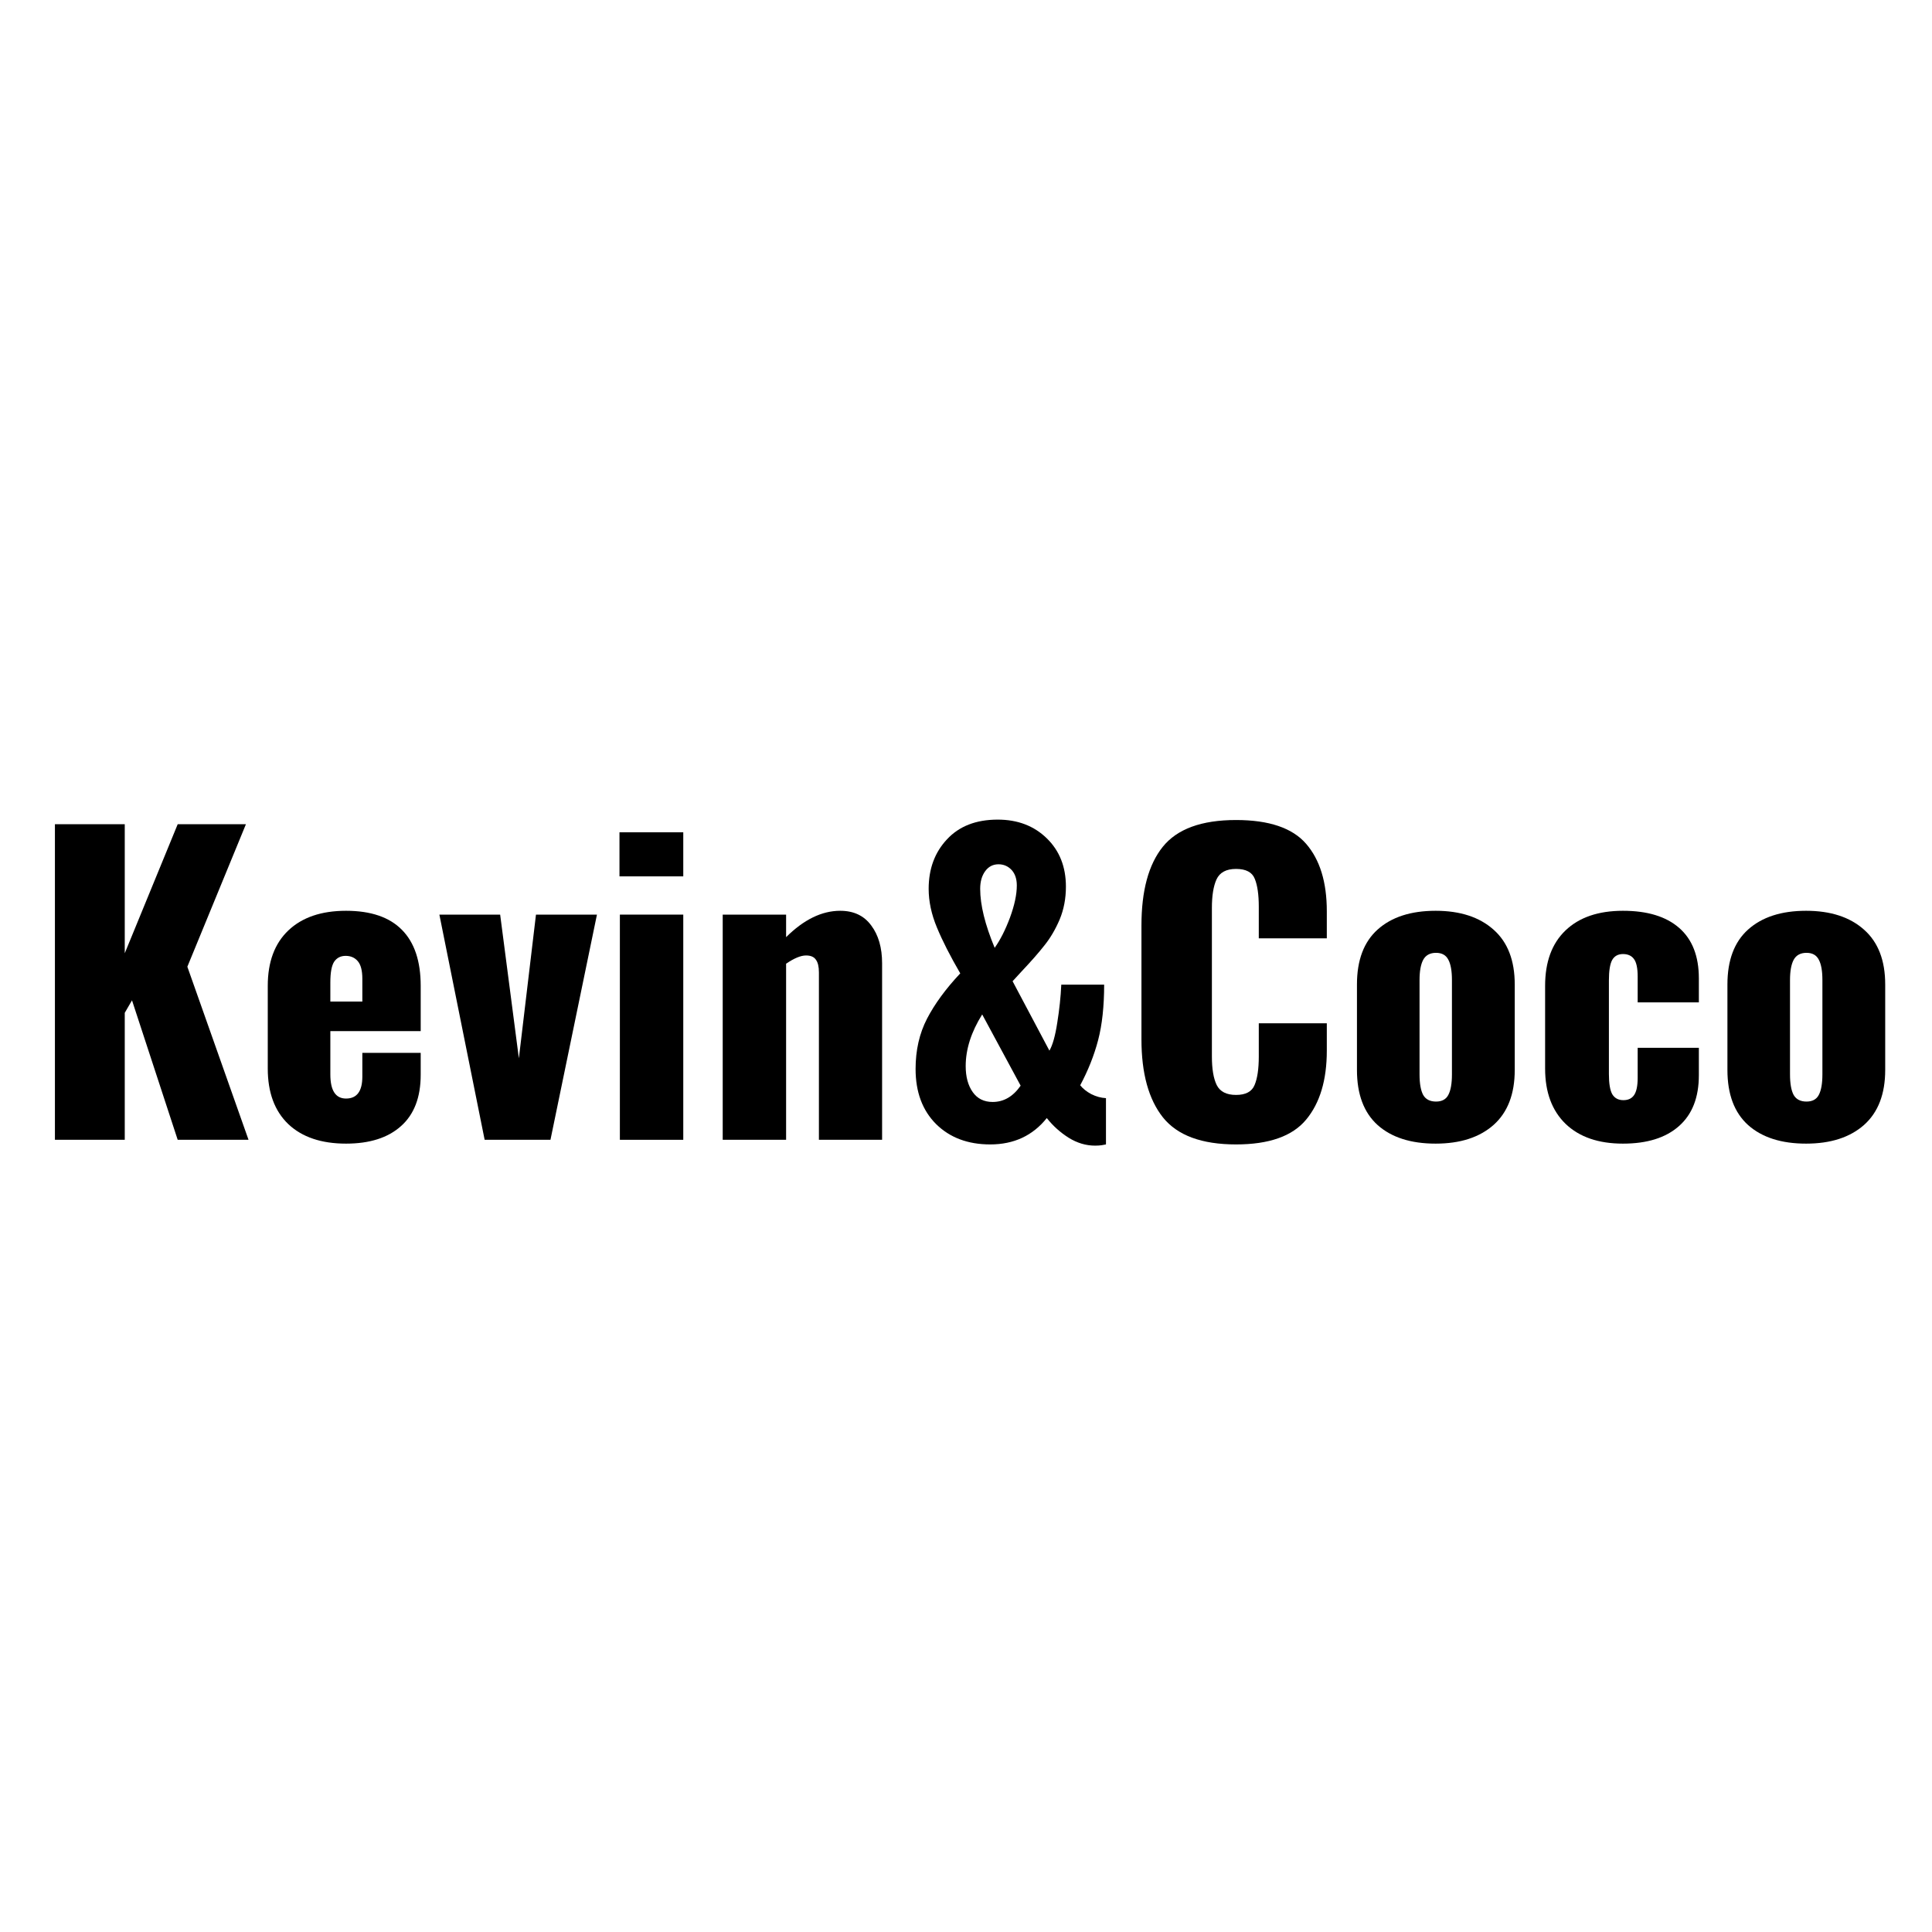
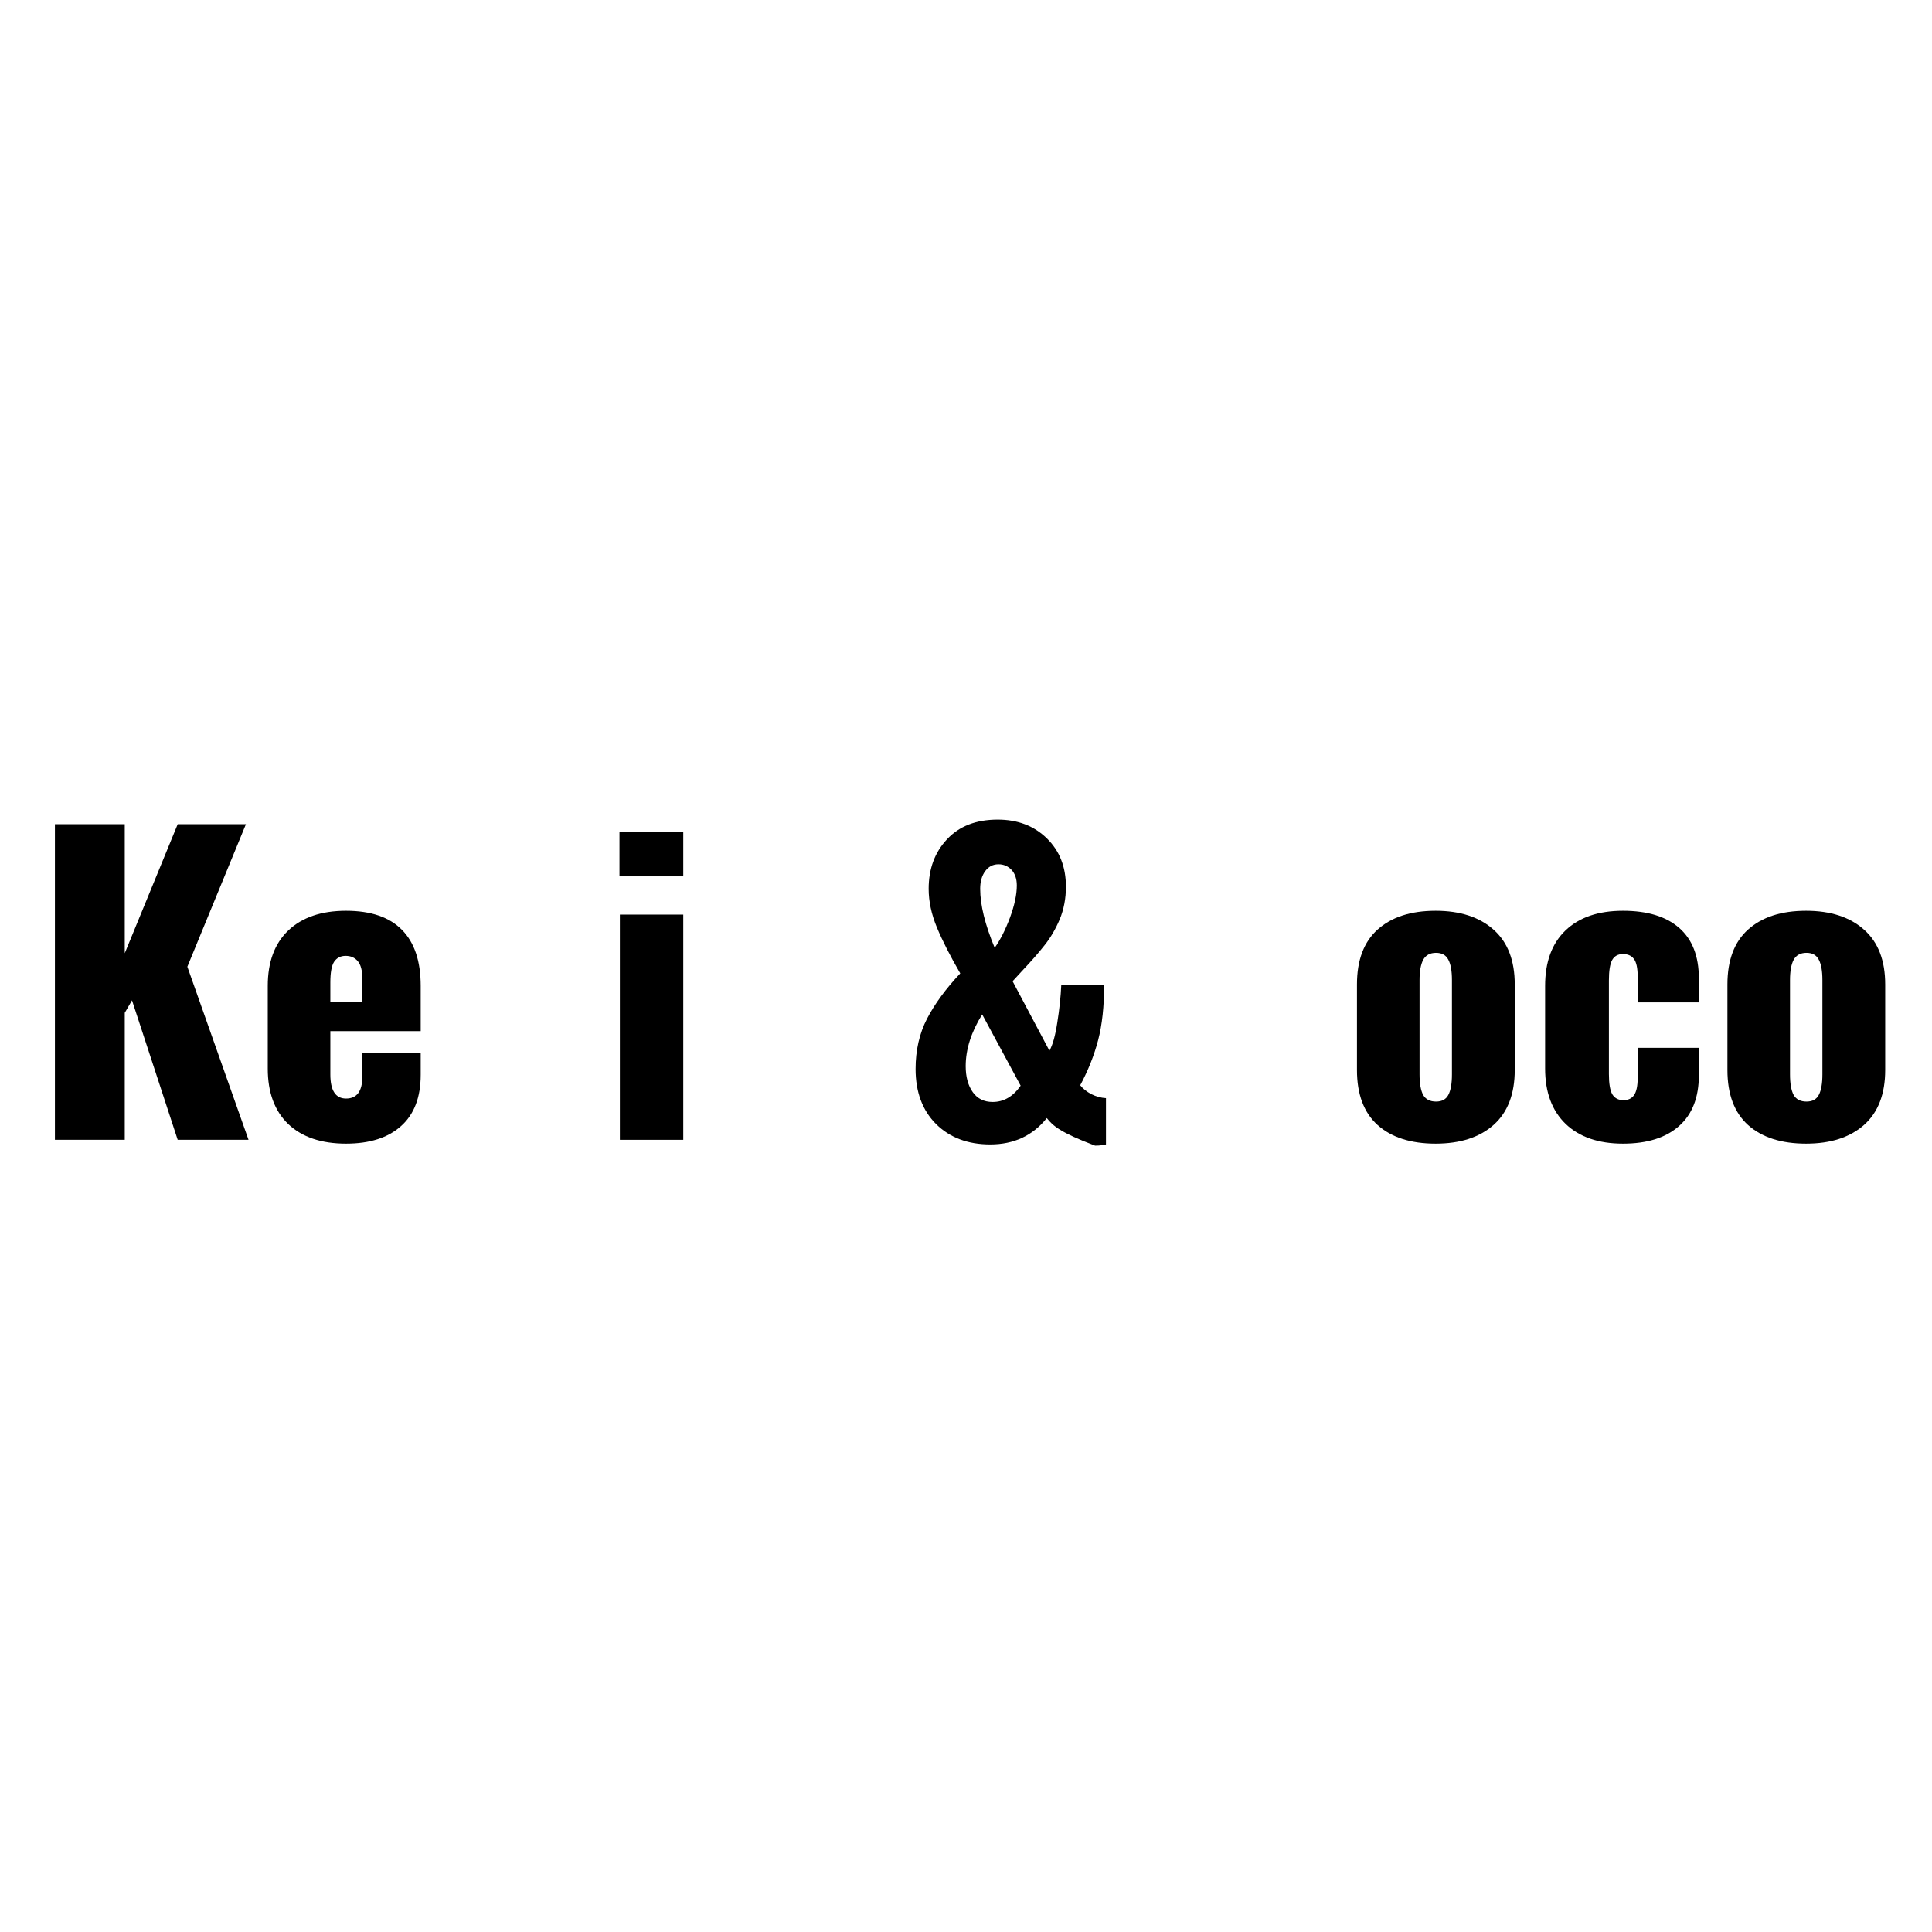
<svg xmlns="http://www.w3.org/2000/svg" width="200" zoomAndPan="magnify" viewBox="0 0 150 150" height="200" preserveAspectRatio="xMidYMid meet" version="1.0">
  <defs>
    <g />
  </defs>
-   <rect x="-15" width="180" fill="#ffffff" y="-15" height="180" fill-opacity="1" />
-   <rect x="-15" width="180" fill="#ffffff" y="-15" height="180" fill-opacity="1" />
  <g fill="#000000" fill-opacity="1">
    <g transform="translate(2.452, 88.494)">
      <g>
        <path d="M 1.812 -24.5 L 7.234 -24.5 L 7.234 -14.484 L 11.344 -24.5 L 16.641 -24.5 L 12.094 -13.438 L 16.844 0 L 11.344 0 L 7.797 -10.828 L 7.234 -9.859 L 7.234 0 L 1.812 0 Z M 1.812 -24.5 " />
      </g>
    </g>
  </g>
  <g fill="#000000" fill-opacity="1">
    <g transform="translate(19.601, 88.494)">
      <g>
        <path d="M 7.266 0.297 C 5.348 0.297 3.852 -0.207 2.781 -1.219 C 1.719 -2.238 1.188 -3.676 1.188 -5.531 L 1.188 -11.953 C 1.188 -13.805 1.719 -15.238 2.781 -16.25 C 3.852 -17.27 5.348 -17.781 7.266 -17.781 C 9.191 -17.781 10.641 -17.285 11.609 -16.297 C 12.578 -15.316 13.062 -13.867 13.062 -11.953 L 13.062 -8.438 L 6.047 -8.438 L 6.047 -5.078 C 6.047 -3.828 6.453 -3.203 7.266 -3.203 C 8.109 -3.203 8.531 -3.77 8.531 -4.906 L 8.531 -6.75 L 13.062 -6.75 L 13.062 -5.047 C 13.062 -3.297 12.551 -1.969 11.531 -1.062 C 10.52 -0.156 9.098 0.297 7.266 0.297 Z M 8.531 -10.734 L 8.531 -12.5 C 8.531 -13.145 8.41 -13.602 8.172 -13.875 C 7.941 -14.145 7.629 -14.281 7.234 -14.281 C 6.848 -14.281 6.551 -14.129 6.344 -13.828 C 6.145 -13.523 6.047 -12.988 6.047 -12.219 L 6.047 -10.734 Z M 8.531 -10.734 " />
      </g>
    </g>
  </g>
  <g fill="#000000" fill-opacity="1">
    <g transform="translate(33.816, 88.494)">
      <g>
-         <path d="M 0.297 -17.484 L 5.016 -17.484 L 6.469 -6.328 L 7.797 -17.484 L 12.531 -17.484 L 8.922 0 L 3.812 0 Z M 0.297 -17.484 " />
-       </g>
+         </g>
    </g>
  </g>
  <g fill="#000000" fill-opacity="1">
    <g transform="translate(46.549, 88.494)">
      <g>
        <path d="M 1.547 -23.875 L 6.5 -23.875 L 6.5 -20.453 L 1.547 -20.453 Z M 1.578 -17.484 L 6.5 -17.484 L 6.5 0 L 1.578 0 Z M 1.578 -17.484 " />
      </g>
    </g>
  </g>
  <g fill="#000000" fill-opacity="1">
    <g transform="translate(54.564, 88.494)">
      <g>
-         <path d="M 1.547 -17.484 L 6.469 -17.484 L 6.469 -15.734 C 7.844 -17.098 9.242 -17.781 10.672 -17.781 C 11.723 -17.781 12.523 -17.398 13.078 -16.641 C 13.641 -15.891 13.922 -14.91 13.922 -13.703 L 13.922 0 L 9.016 0 L 9.016 -13 C 9.016 -13.445 8.938 -13.773 8.781 -13.984 C 8.633 -14.203 8.379 -14.312 8.016 -14.312 C 7.609 -14.312 7.094 -14.098 6.469 -13.672 L 6.469 0 L 1.547 0 Z M 1.547 -17.484 " />
-       </g>
+         </g>
    </g>
  </g>
  <g fill="#000000" fill-opacity="1">
    <g transform="translate(69.898, 88.494)">
      <g>
-         <path d="M 6.984 0.359 C 5.254 0.359 3.852 -0.164 2.781 -1.219 C 1.719 -2.281 1.188 -3.707 1.188 -5.5 C 1.188 -6.957 1.484 -8.258 2.078 -9.406 C 2.672 -10.551 3.531 -11.723 4.656 -12.922 C 3.875 -14.266 3.27 -15.453 2.844 -16.484 C 2.414 -17.516 2.203 -18.516 2.203 -19.484 C 2.203 -21.035 2.676 -22.316 3.625 -23.328 C 4.57 -24.348 5.883 -24.859 7.562 -24.859 C 9.113 -24.859 10.383 -24.375 11.375 -23.406 C 12.363 -22.445 12.859 -21.195 12.859 -19.656 C 12.859 -18.727 12.695 -17.879 12.375 -17.109 C 12.051 -16.348 11.66 -15.68 11.203 -15.109 C 10.754 -14.535 10.164 -13.863 9.438 -13.094 L 8.719 -12.312 L 11.578 -6.922 C 11.828 -7.348 12.031 -8.07 12.188 -9.094 C 12.352 -10.113 12.457 -11.098 12.5 -12.047 L 15.828 -12.047 C 15.828 -10.367 15.672 -8.93 15.359 -7.734 C 15.047 -6.547 14.582 -5.379 13.969 -4.234 C 14.176 -3.973 14.461 -3.742 14.828 -3.547 C 15.203 -3.359 15.582 -3.254 15.969 -3.234 L 15.969 0.359 C 15.883 0.379 15.77 0.398 15.625 0.422 C 15.488 0.441 15.32 0.453 15.125 0.453 C 14.414 0.453 13.734 0.25 13.078 -0.156 C 12.422 -0.57 11.852 -1.082 11.375 -1.688 C 10.281 -0.32 8.816 0.359 6.984 0.359 Z M 7.328 -14.906 C 7.766 -15.52 8.16 -16.301 8.516 -17.25 C 8.867 -18.207 9.047 -19.039 9.047 -19.75 C 9.047 -20.258 8.91 -20.66 8.641 -20.953 C 8.367 -21.242 8.031 -21.391 7.625 -21.391 C 7.195 -21.391 6.852 -21.211 6.594 -20.859 C 6.332 -20.504 6.203 -20.047 6.203 -19.484 C 6.203 -18.234 6.578 -16.707 7.328 -14.906 Z M 7.172 -2.938 C 8.035 -2.938 8.758 -3.359 9.344 -4.203 L 6.359 -9.734 C 5.504 -8.367 5.078 -7.031 5.078 -5.719 C 5.078 -4.895 5.258 -4.223 5.625 -3.703 C 5.988 -3.191 6.504 -2.938 7.172 -2.938 Z M 7.172 -2.938 " />
+         <path d="M 6.984 0.359 C 5.254 0.359 3.852 -0.164 2.781 -1.219 C 1.719 -2.281 1.188 -3.707 1.188 -5.5 C 1.188 -6.957 1.484 -8.258 2.078 -9.406 C 2.672 -10.551 3.531 -11.723 4.656 -12.922 C 3.875 -14.266 3.27 -15.453 2.844 -16.484 C 2.414 -17.516 2.203 -18.516 2.203 -19.484 C 2.203 -21.035 2.676 -22.316 3.625 -23.328 C 4.57 -24.348 5.883 -24.859 7.562 -24.859 C 9.113 -24.859 10.383 -24.375 11.375 -23.406 C 12.363 -22.445 12.859 -21.195 12.859 -19.656 C 12.859 -18.727 12.695 -17.879 12.375 -17.109 C 12.051 -16.348 11.66 -15.68 11.203 -15.109 C 10.754 -14.535 10.164 -13.863 9.438 -13.094 L 8.719 -12.312 L 11.578 -6.922 C 11.828 -7.348 12.031 -8.07 12.188 -9.094 C 12.352 -10.113 12.457 -11.098 12.5 -12.047 L 15.828 -12.047 C 15.828 -10.367 15.672 -8.93 15.359 -7.734 C 15.047 -6.547 14.582 -5.379 13.969 -4.234 C 14.176 -3.973 14.461 -3.742 14.828 -3.547 C 15.203 -3.359 15.582 -3.254 15.969 -3.234 L 15.969 0.359 C 15.883 0.379 15.77 0.398 15.625 0.422 C 15.488 0.441 15.32 0.453 15.125 0.453 C 12.422 -0.57 11.852 -1.082 11.375 -1.688 C 10.281 -0.32 8.816 0.359 6.984 0.359 Z M 7.328 -14.906 C 7.766 -15.52 8.16 -16.301 8.516 -17.25 C 8.867 -18.207 9.047 -19.039 9.047 -19.75 C 9.047 -20.258 8.91 -20.66 8.641 -20.953 C 8.367 -21.242 8.031 -21.391 7.625 -21.391 C 7.195 -21.391 6.852 -21.211 6.594 -20.859 C 6.332 -20.504 6.203 -20.047 6.203 -19.484 C 6.203 -18.234 6.578 -16.707 7.328 -14.906 Z M 7.172 -2.938 C 8.035 -2.938 8.758 -3.359 9.344 -4.203 L 6.359 -9.734 C 5.504 -8.367 5.078 -7.031 5.078 -5.719 C 5.078 -4.895 5.258 -4.223 5.625 -3.703 C 5.988 -3.191 6.504 -2.938 7.172 -2.938 Z M 7.172 -2.938 " />
      </g>
    </g>
  </g>
  <g fill="#000000" fill-opacity="1">
    <g transform="translate(87.138, 88.494)">
      <g>
-         <path d="M 8.828 0.359 C 6.172 0.359 4.281 -0.336 3.156 -1.734 C 2.039 -3.141 1.484 -5.16 1.484 -7.797 L 1.484 -16.641 C 1.484 -19.336 2.035 -21.375 3.141 -22.75 C 4.254 -24.133 6.148 -24.828 8.828 -24.828 C 11.391 -24.828 13.203 -24.211 14.266 -22.984 C 15.336 -21.754 15.875 -20.008 15.875 -17.75 L 15.875 -15.641 L 10.594 -15.641 L 10.594 -18.094 C 10.594 -19.039 10.488 -19.766 10.281 -20.266 C 10.082 -20.773 9.598 -21.031 8.828 -21.031 C 8.066 -21.031 7.562 -20.758 7.312 -20.219 C 7.07 -19.688 6.953 -18.945 6.953 -18 L 6.953 -6.469 C 6.953 -5.5 7.078 -4.758 7.328 -4.25 C 7.586 -3.738 8.086 -3.484 8.828 -3.484 C 9.578 -3.484 10.055 -3.738 10.266 -4.25 C 10.484 -4.758 10.594 -5.5 10.594 -6.469 L 10.594 -9.047 L 15.875 -9.047 L 15.875 -6.922 C 15.875 -4.629 15.336 -2.844 14.266 -1.562 C 13.203 -0.281 11.391 0.359 8.828 0.359 Z M 8.828 0.359 " />
-       </g>
+         </g>
    </g>
  </g>
  <g fill="#000000" fill-opacity="1">
    <g transform="translate(104.166, 88.494)">
      <g>
        <path d="M 7.297 0.297 C 5.379 0.297 3.879 -0.18 2.797 -1.141 C 1.723 -2.109 1.188 -3.535 1.188 -5.422 L 1.188 -12.062 C 1.188 -13.945 1.723 -15.367 2.797 -16.328 C 3.879 -17.297 5.379 -17.781 7.297 -17.781 C 9.203 -17.781 10.703 -17.289 11.797 -16.312 C 12.891 -15.344 13.438 -13.926 13.438 -12.062 L 13.438 -5.422 C 13.438 -3.555 12.891 -2.133 11.797 -1.156 C 10.703 -0.188 9.203 0.297 7.297 0.297 Z M 7.328 -2.969 C 7.785 -2.969 8.102 -3.141 8.281 -3.484 C 8.469 -3.836 8.562 -4.367 8.562 -5.078 L 8.562 -12.406 C 8.562 -13.113 8.469 -13.641 8.281 -13.984 C 8.102 -14.336 7.785 -14.516 7.328 -14.516 C 6.859 -14.516 6.523 -14.332 6.328 -13.969 C 6.141 -13.613 6.047 -13.094 6.047 -12.406 L 6.047 -5.078 C 6.047 -4.367 6.141 -3.836 6.328 -3.484 C 6.523 -3.141 6.859 -2.969 7.328 -2.969 Z M 7.328 -2.969 " />
      </g>
    </g>
  </g>
  <g fill="#000000" fill-opacity="1">
    <g transform="translate(118.774, 88.494)">
      <g>
        <path d="M 7.234 0.297 C 5.336 0.297 3.852 -0.211 2.781 -1.234 C 1.719 -2.266 1.188 -3.695 1.188 -5.531 L 1.188 -11.953 C 1.188 -13.805 1.711 -15.238 2.766 -16.25 C 3.828 -17.27 5.316 -17.781 7.234 -17.781 C 9.129 -17.781 10.582 -17.336 11.594 -16.453 C 12.613 -15.566 13.125 -14.258 13.125 -12.531 L 13.125 -10.672 L 8.375 -10.672 L 8.375 -12.672 C 8.375 -13.336 8.273 -13.797 8.078 -14.047 C 7.891 -14.297 7.609 -14.422 7.234 -14.422 C 6.848 -14.422 6.566 -14.266 6.391 -13.953 C 6.223 -13.641 6.141 -13.113 6.141 -12.375 L 6.141 -5.109 C 6.141 -4.367 6.227 -3.844 6.406 -3.531 C 6.594 -3.227 6.879 -3.078 7.266 -3.078 C 7.641 -3.078 7.914 -3.207 8.094 -3.469 C 8.281 -3.738 8.375 -4.188 8.375 -4.812 L 8.375 -7.141 L 13.125 -7.141 L 13.125 -5.016 C 13.125 -3.285 12.609 -1.969 11.578 -1.062 C 10.555 -0.156 9.109 0.297 7.234 0.297 Z M 7.234 0.297 " />
      </g>
    </g>
  </g>
  <g fill="#000000" fill-opacity="1">
    <g transform="translate(132.929, 88.494)">
      <g>
        <path d="M 7.297 0.297 C 5.379 0.297 3.879 -0.18 2.797 -1.141 C 1.723 -2.109 1.188 -3.535 1.188 -5.422 L 1.188 -12.062 C 1.188 -13.945 1.723 -15.367 2.797 -16.328 C 3.879 -17.297 5.379 -17.781 7.297 -17.781 C 9.203 -17.781 10.703 -17.289 11.797 -16.312 C 12.891 -15.344 13.438 -13.926 13.438 -12.062 L 13.438 -5.422 C 13.438 -3.555 12.891 -2.133 11.797 -1.156 C 10.703 -0.188 9.203 0.297 7.297 0.297 Z M 7.328 -2.969 C 7.785 -2.969 8.102 -3.141 8.281 -3.484 C 8.469 -3.836 8.562 -4.367 8.562 -5.078 L 8.562 -12.406 C 8.562 -13.113 8.469 -13.641 8.281 -13.984 C 8.102 -14.336 7.785 -14.516 7.328 -14.516 C 6.859 -14.516 6.523 -14.332 6.328 -13.969 C 6.141 -13.613 6.047 -13.094 6.047 -12.406 L 6.047 -5.078 C 6.047 -4.367 6.141 -3.836 6.328 -3.484 C 6.523 -3.141 6.859 -2.969 7.328 -2.969 Z M 7.328 -2.969 " />
      </g>
    </g>
  </g>
</svg>